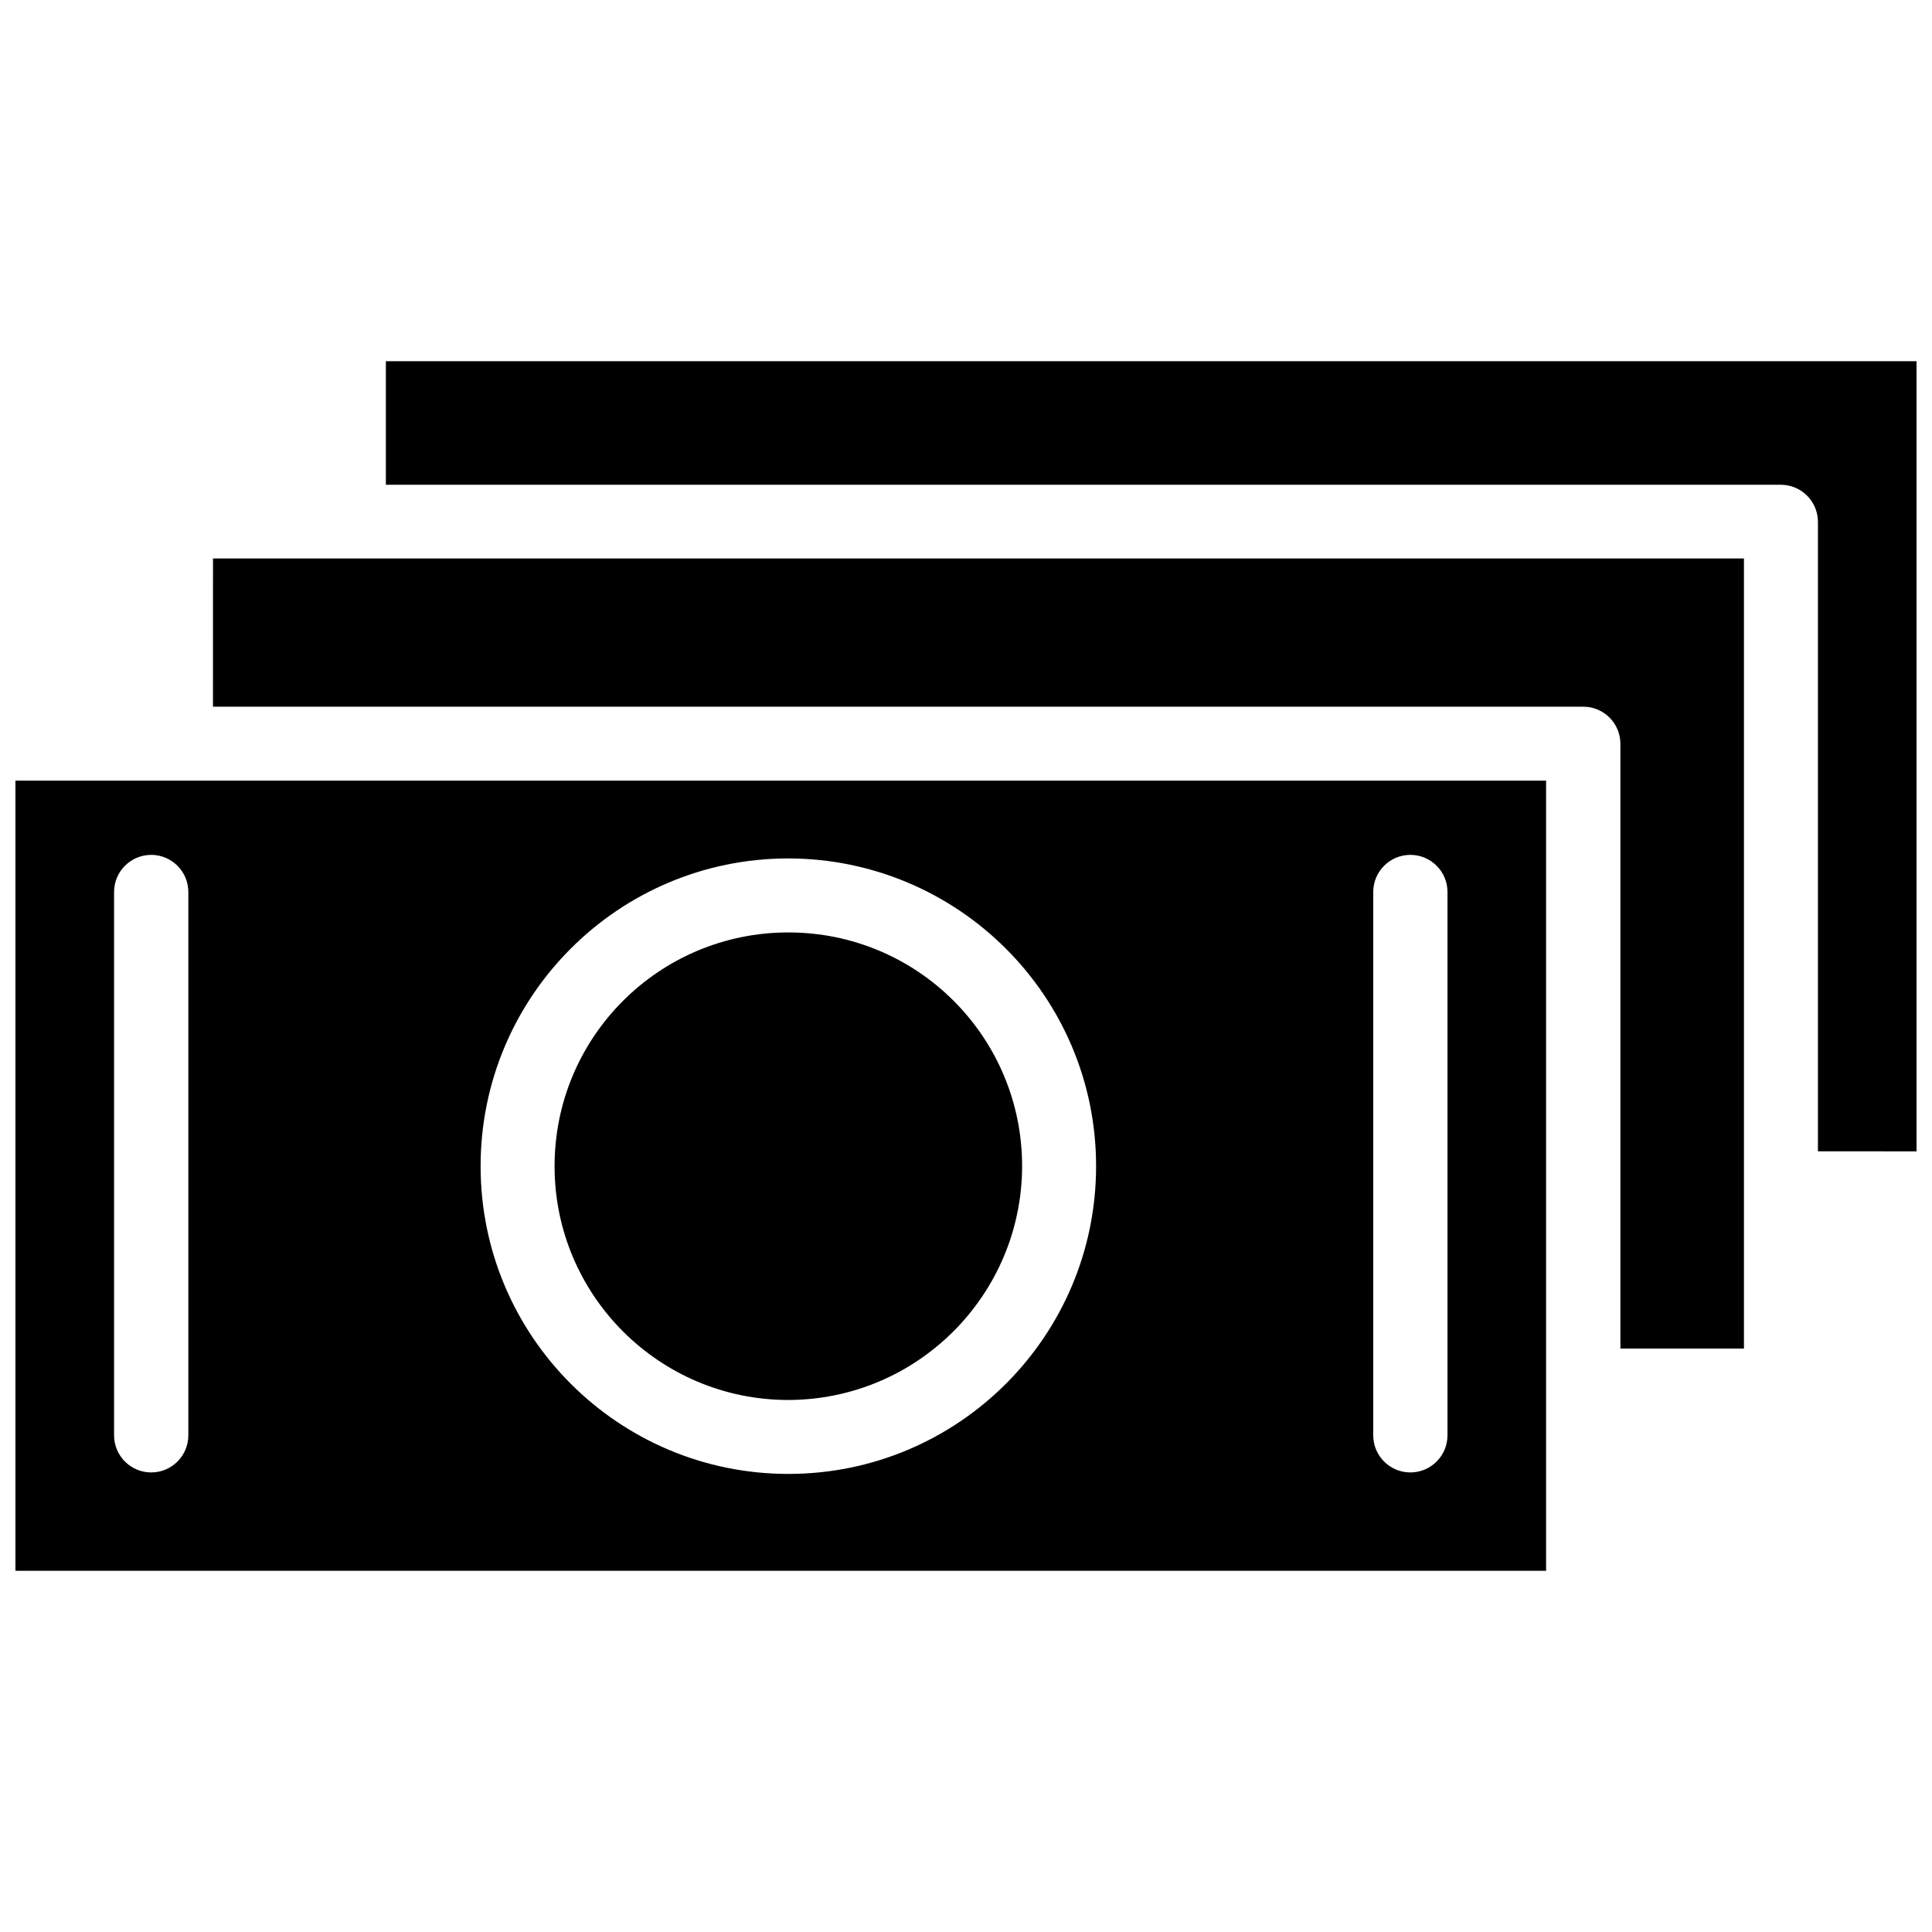
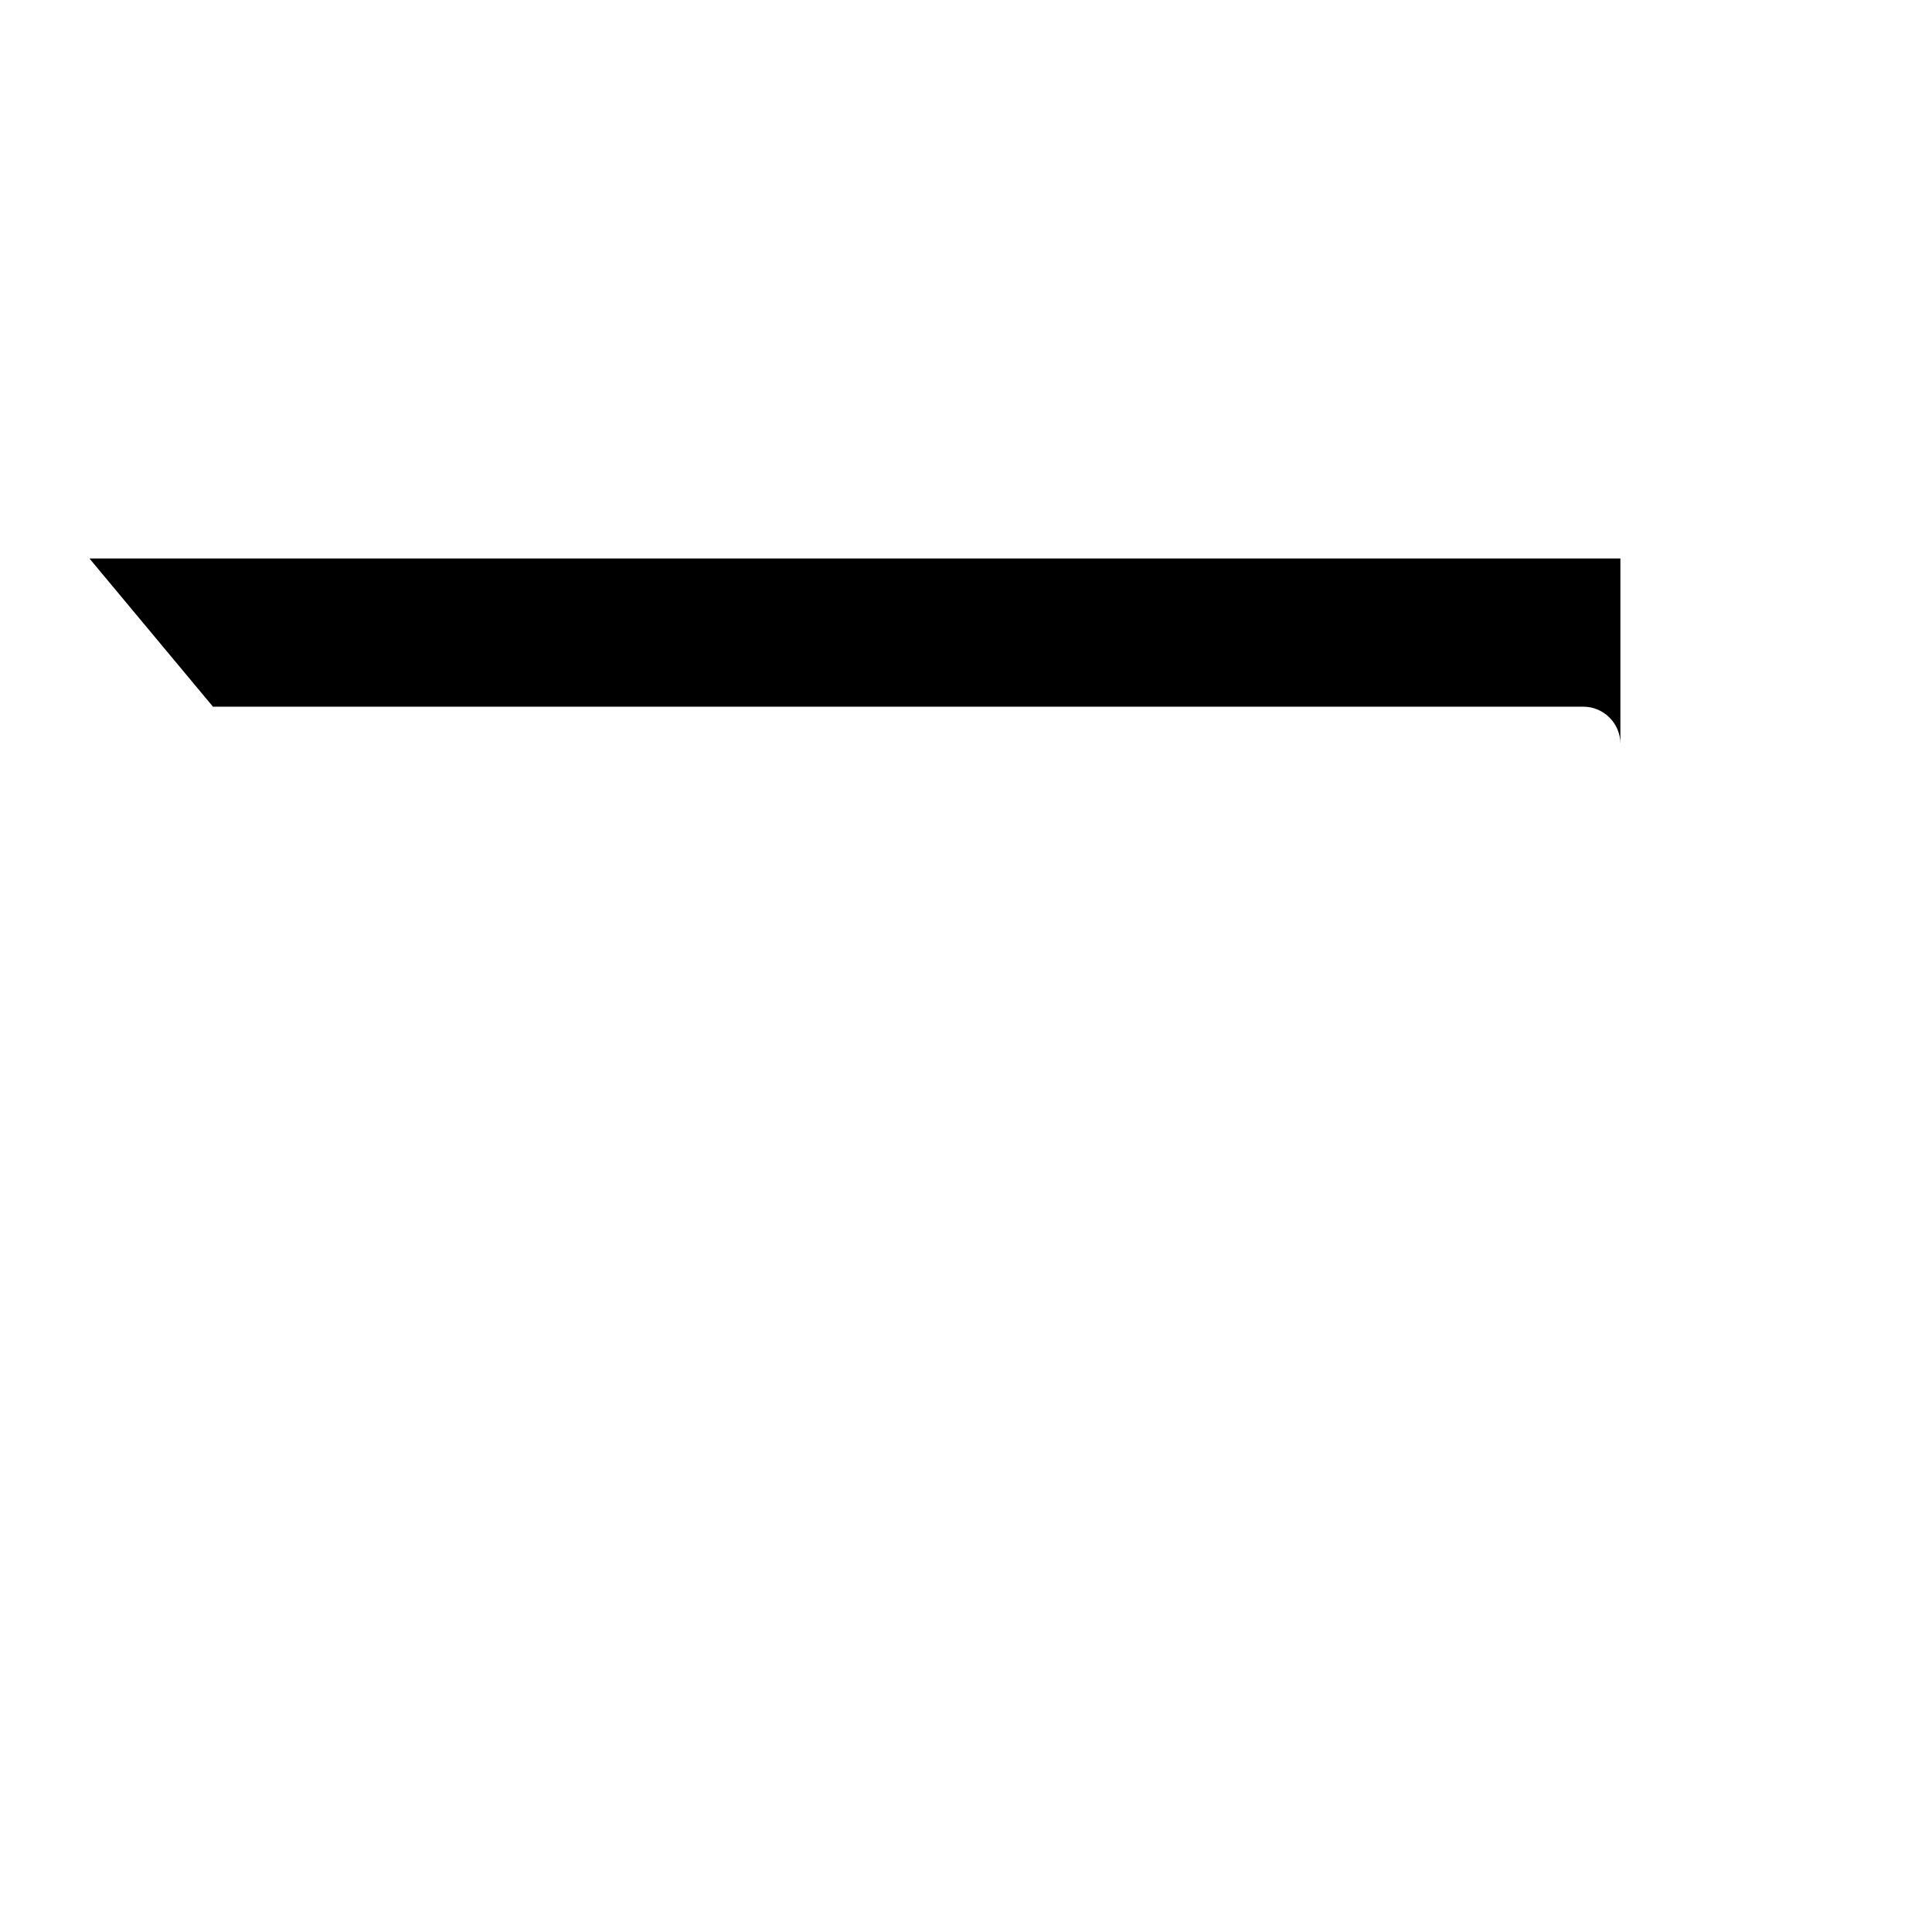
<svg xmlns="http://www.w3.org/2000/svg" width="800px" height="800px" version="1.1" viewBox="144 144 512 512">
  <defs>
    <clipPath id="b">
-       <path d="m148.09 350h405.91v211h-405.91z" />
-     </clipPath>
+       </clipPath>
    <clipPath id="a">
-       <path d="m246 239h405.9v211h-405.9z" />
-     </clipPath>
+       </clipPath>
  </defs>
-   <path d="m352.92 515.01c34.164-0.078 61.875-27.789 61.953-61.953 0-34.242-27.711-61.953-61.953-61.953s-61.953 27.711-61.953 61.953c0.004 34.246 27.789 61.953 61.953 61.953z" />
  <g clip-path="url(#b)">
-     <path d="m148.09 560.27h405.64v-209.39h-405.64zm359.83-179.88c0-5.434 4.41-9.84 9.84-9.84 5.434 0 9.84 4.41 9.84 9.84v143.98c0 5.434-4.41 9.84-9.84 9.84-5.434 0-9.84-4.41-9.84-9.84zm-155-8.898c45.027 0.078 81.555 36.527 81.555 81.555 0 45.027-36.527 81.555-81.555 81.555s-81.555-36.527-81.555-81.555c0.004-45.027 36.527-81.555 81.555-81.555zm-178.69 8.898c0-5.434 4.41-9.84 9.84-9.84 5.434 0 9.84 4.41 9.84 9.84v143.98c0 5.434-4.41 9.84-9.84 9.84-5.434 0-9.84-4.41-9.84-9.84z" />
-   </g>
+     </g>
  <g clip-path="url(#a)">
-     <path d="m246.26 239.72v32.746h369.67c5.434 0 9.84 4.41 9.84 9.84v166.81l26.133 0.004v-209.39z" />
-   </g>
-   <path d="m200.44 331.28h363.14c5.434 0 9.84 4.41 9.84 9.84v160.27h32.746v-209.39h-405.72z" />
+     </g>
+   <path d="m200.44 331.28h363.14c5.434 0 9.84 4.41 9.84 9.84v160.27v-209.39h-405.72z" />
</svg>